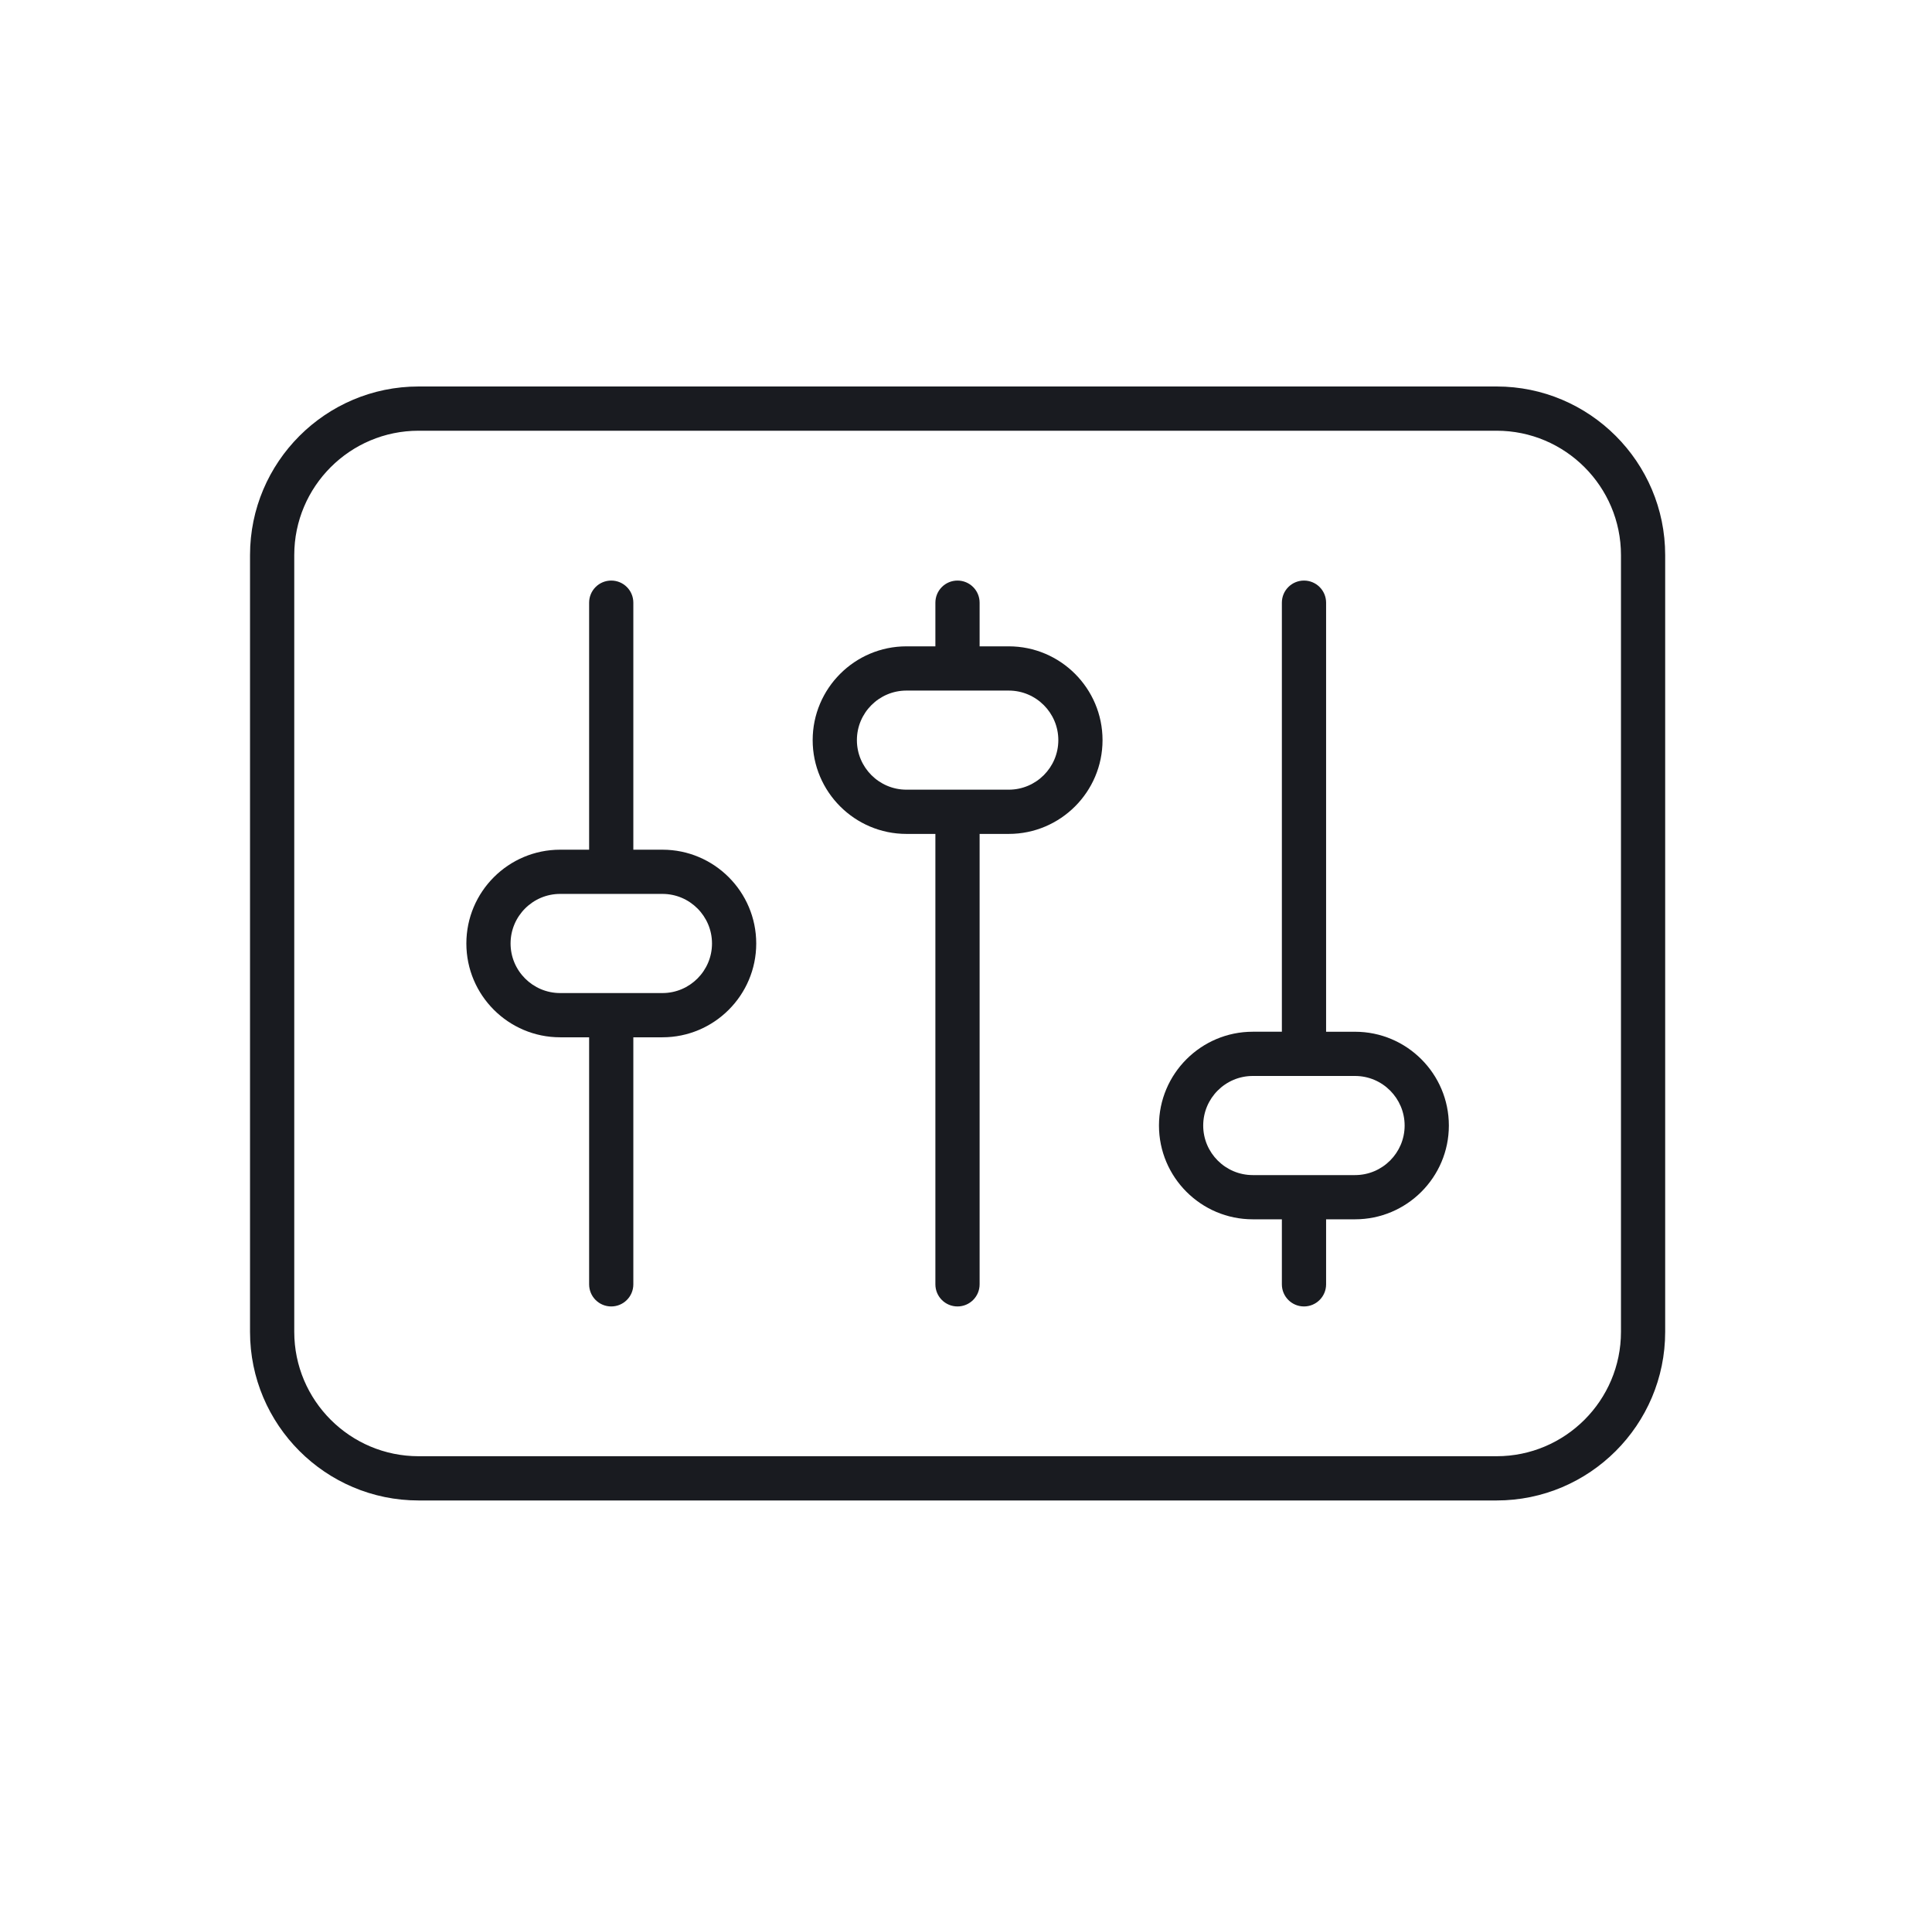
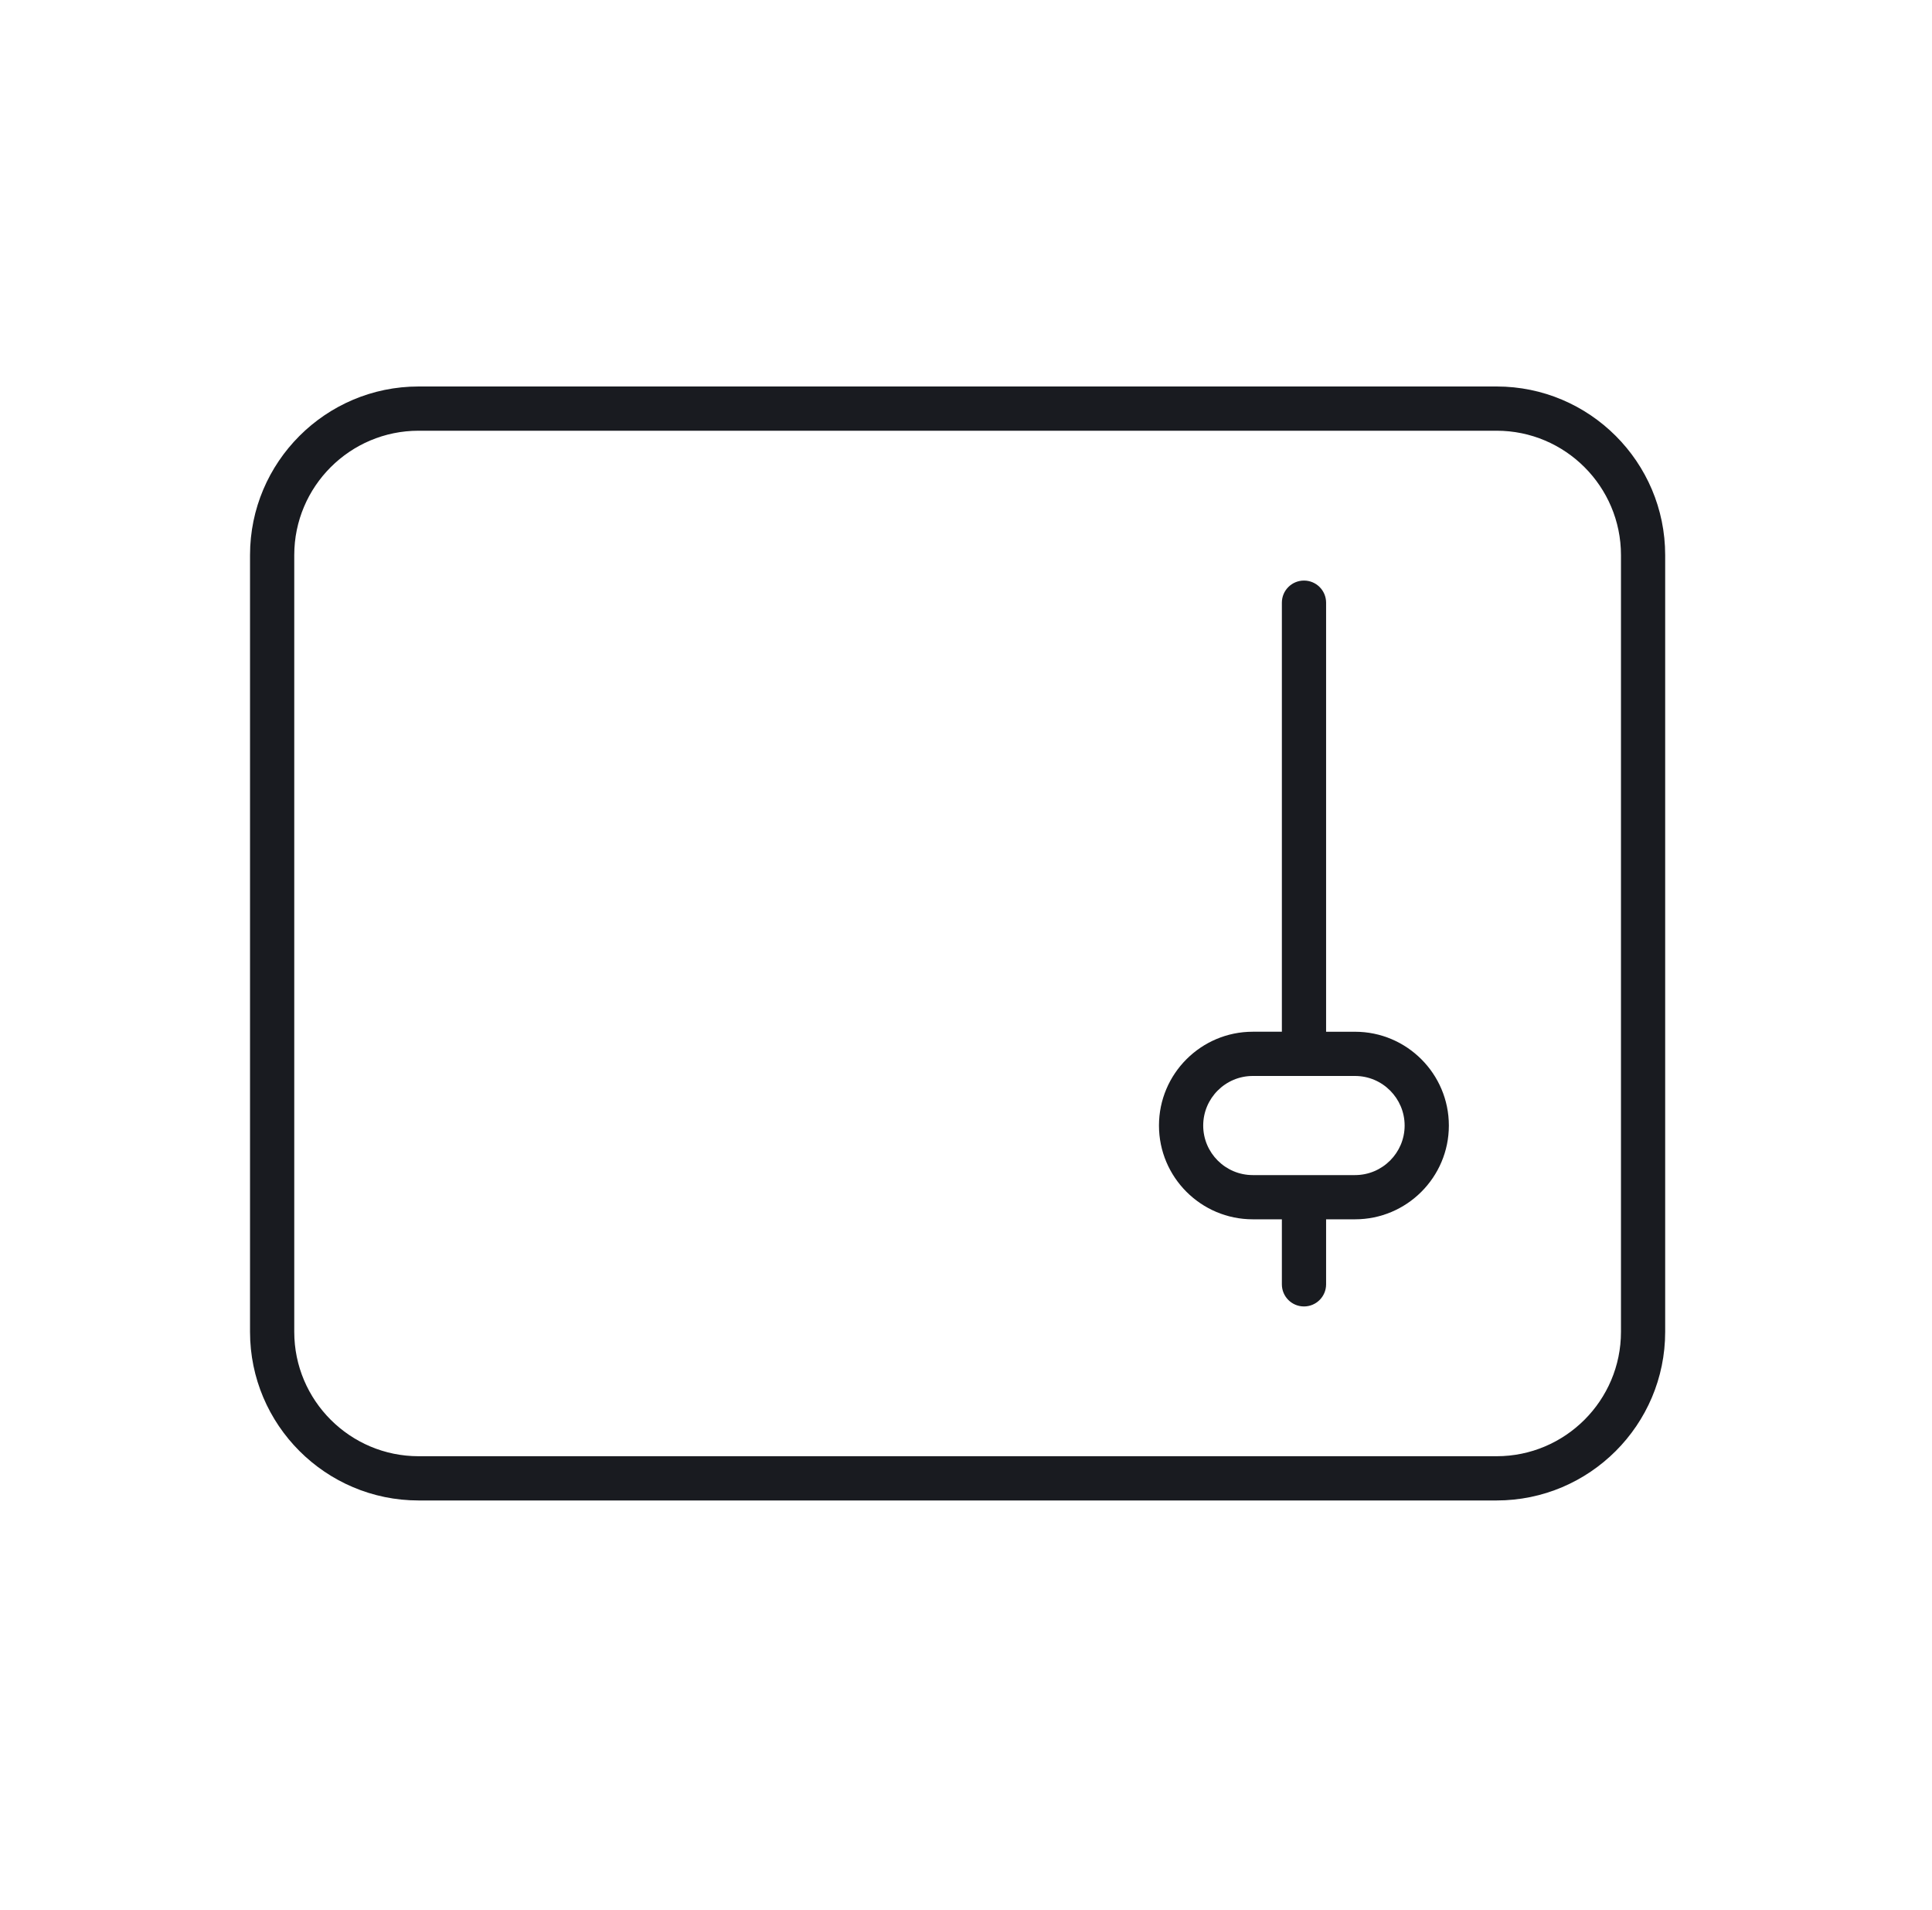
<svg xmlns="http://www.w3.org/2000/svg" width="85" height="84" viewBox="0 0 85 84" fill="none">
  <path d="M65.845 17H18.417C14.327 17 11 20.327 11 24.417V58.583C11 62.673 14.327 66 18.417 66H65.845C69.934 66 73.261 62.673 73.261 58.583V24.417C73.261 20.327 69.934 17 65.845 17ZM71.316 58.583C71.316 61.6 68.862 64.054 65.845 64.054H18.417C15.399 64.054 12.946 61.6 12.946 58.583V24.417C12.946 21.399 15.399 18.946 18.417 18.946H65.845C68.862 18.946 71.316 21.399 71.316 24.417V58.583Z" fill="#191B20" />
-   <path d="M29.145 37.375H27.864V26.51C27.864 25.972 27.429 25.537 26.892 25.537C26.354 25.537 25.919 25.972 25.919 26.51V37.375H24.644C22.368 37.375 20.518 39.225 20.518 41.501C20.518 43.776 22.368 45.627 24.644 45.627H25.919V56.493C25.919 57.031 26.354 57.466 26.892 57.466C27.429 57.466 27.864 57.031 27.864 56.493V45.627H29.145C31.42 45.627 33.271 43.776 33.271 41.501C33.271 39.225 31.42 37.375 29.145 37.375ZM29.145 43.681H24.644C23.442 43.681 22.463 42.702 22.463 41.501C22.463 40.299 23.442 39.32 24.644 39.32C24.931 39.32 29.417 39.32 29.145 39.32C30.347 39.32 31.325 40.299 31.325 41.501C31.325 42.702 30.347 43.681 29.145 43.681Z" fill="#191B20" />
-   <path d="M44.381 28.43H43.099V26.51C43.099 25.972 42.663 25.537 42.126 25.537C41.588 25.537 41.153 25.972 41.153 26.51V28.43H39.88C37.605 28.43 35.754 30.281 35.754 32.556C35.754 34.83 37.605 36.681 39.88 36.681H41.153V56.493C41.153 57.031 41.588 57.466 42.126 57.466C42.663 57.466 43.099 57.031 43.099 56.493V36.681H44.381C46.657 36.681 48.507 34.83 48.507 32.556C48.507 30.281 46.657 28.43 44.381 28.43ZM44.381 34.735H39.88C38.678 34.735 37.7 33.758 37.7 32.556C37.7 31.354 38.678 30.376 39.88 30.376H44.381C45.583 30.376 46.562 31.354 46.562 32.556C46.562 33.758 45.583 34.735 44.381 34.735Z" fill="#191B20" />
  <path d="M59.617 45.383H58.343V26.51C58.343 25.972 57.907 25.537 57.37 25.537C56.832 25.537 56.397 25.972 56.397 26.51V45.382H55.116C52.841 45.382 50.99 47.233 50.99 49.508C50.99 51.783 52.841 53.633 55.116 53.633H56.397V56.493C56.397 57.031 56.832 57.466 57.37 57.466C57.907 57.466 58.343 57.031 58.343 56.493V53.633H59.617C61.893 53.633 63.744 51.783 63.744 49.508C63.743 47.233 61.893 45.383 59.617 45.383ZM59.617 51.688C59.471 51.688 54.973 51.688 55.116 51.688C53.915 51.688 52.936 50.71 52.936 49.509C52.936 48.307 53.915 47.328 55.116 47.328C55.31 47.328 59.88 47.328 59.617 47.328C60.819 47.328 61.798 48.307 61.798 49.509C61.798 50.71 60.819 51.688 59.617 51.688Z" fill="#191B20" />
</svg>